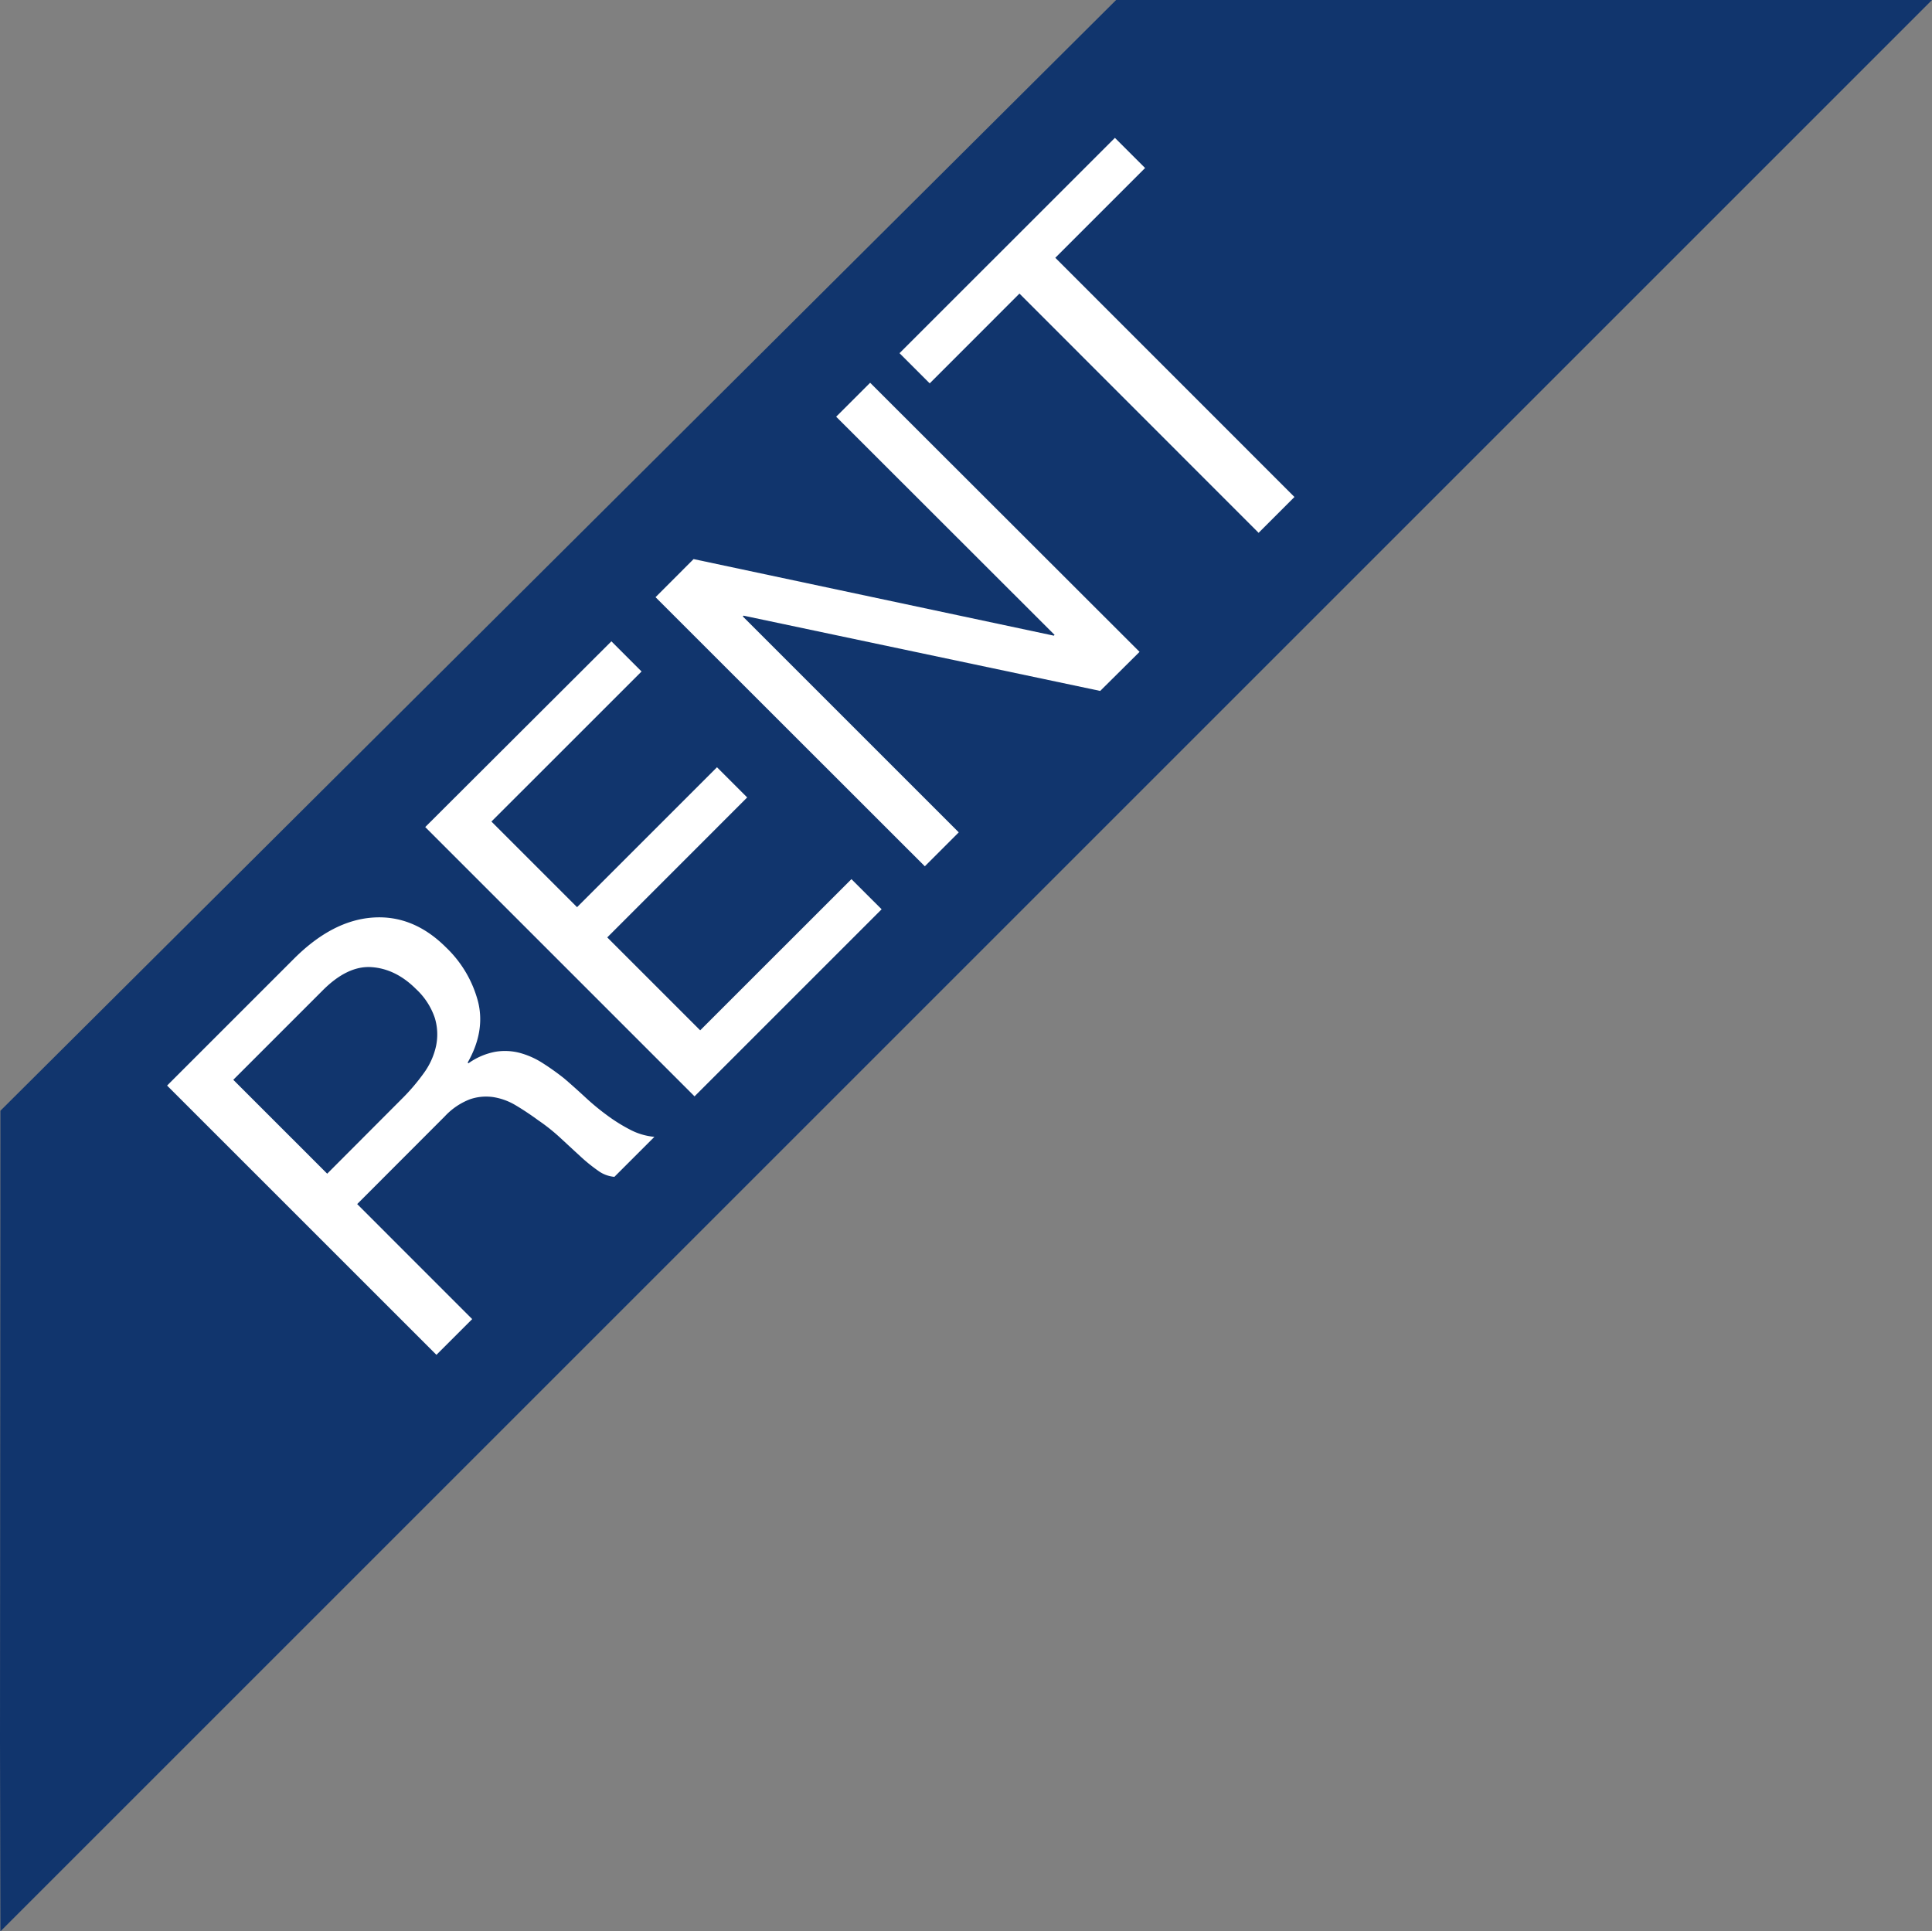
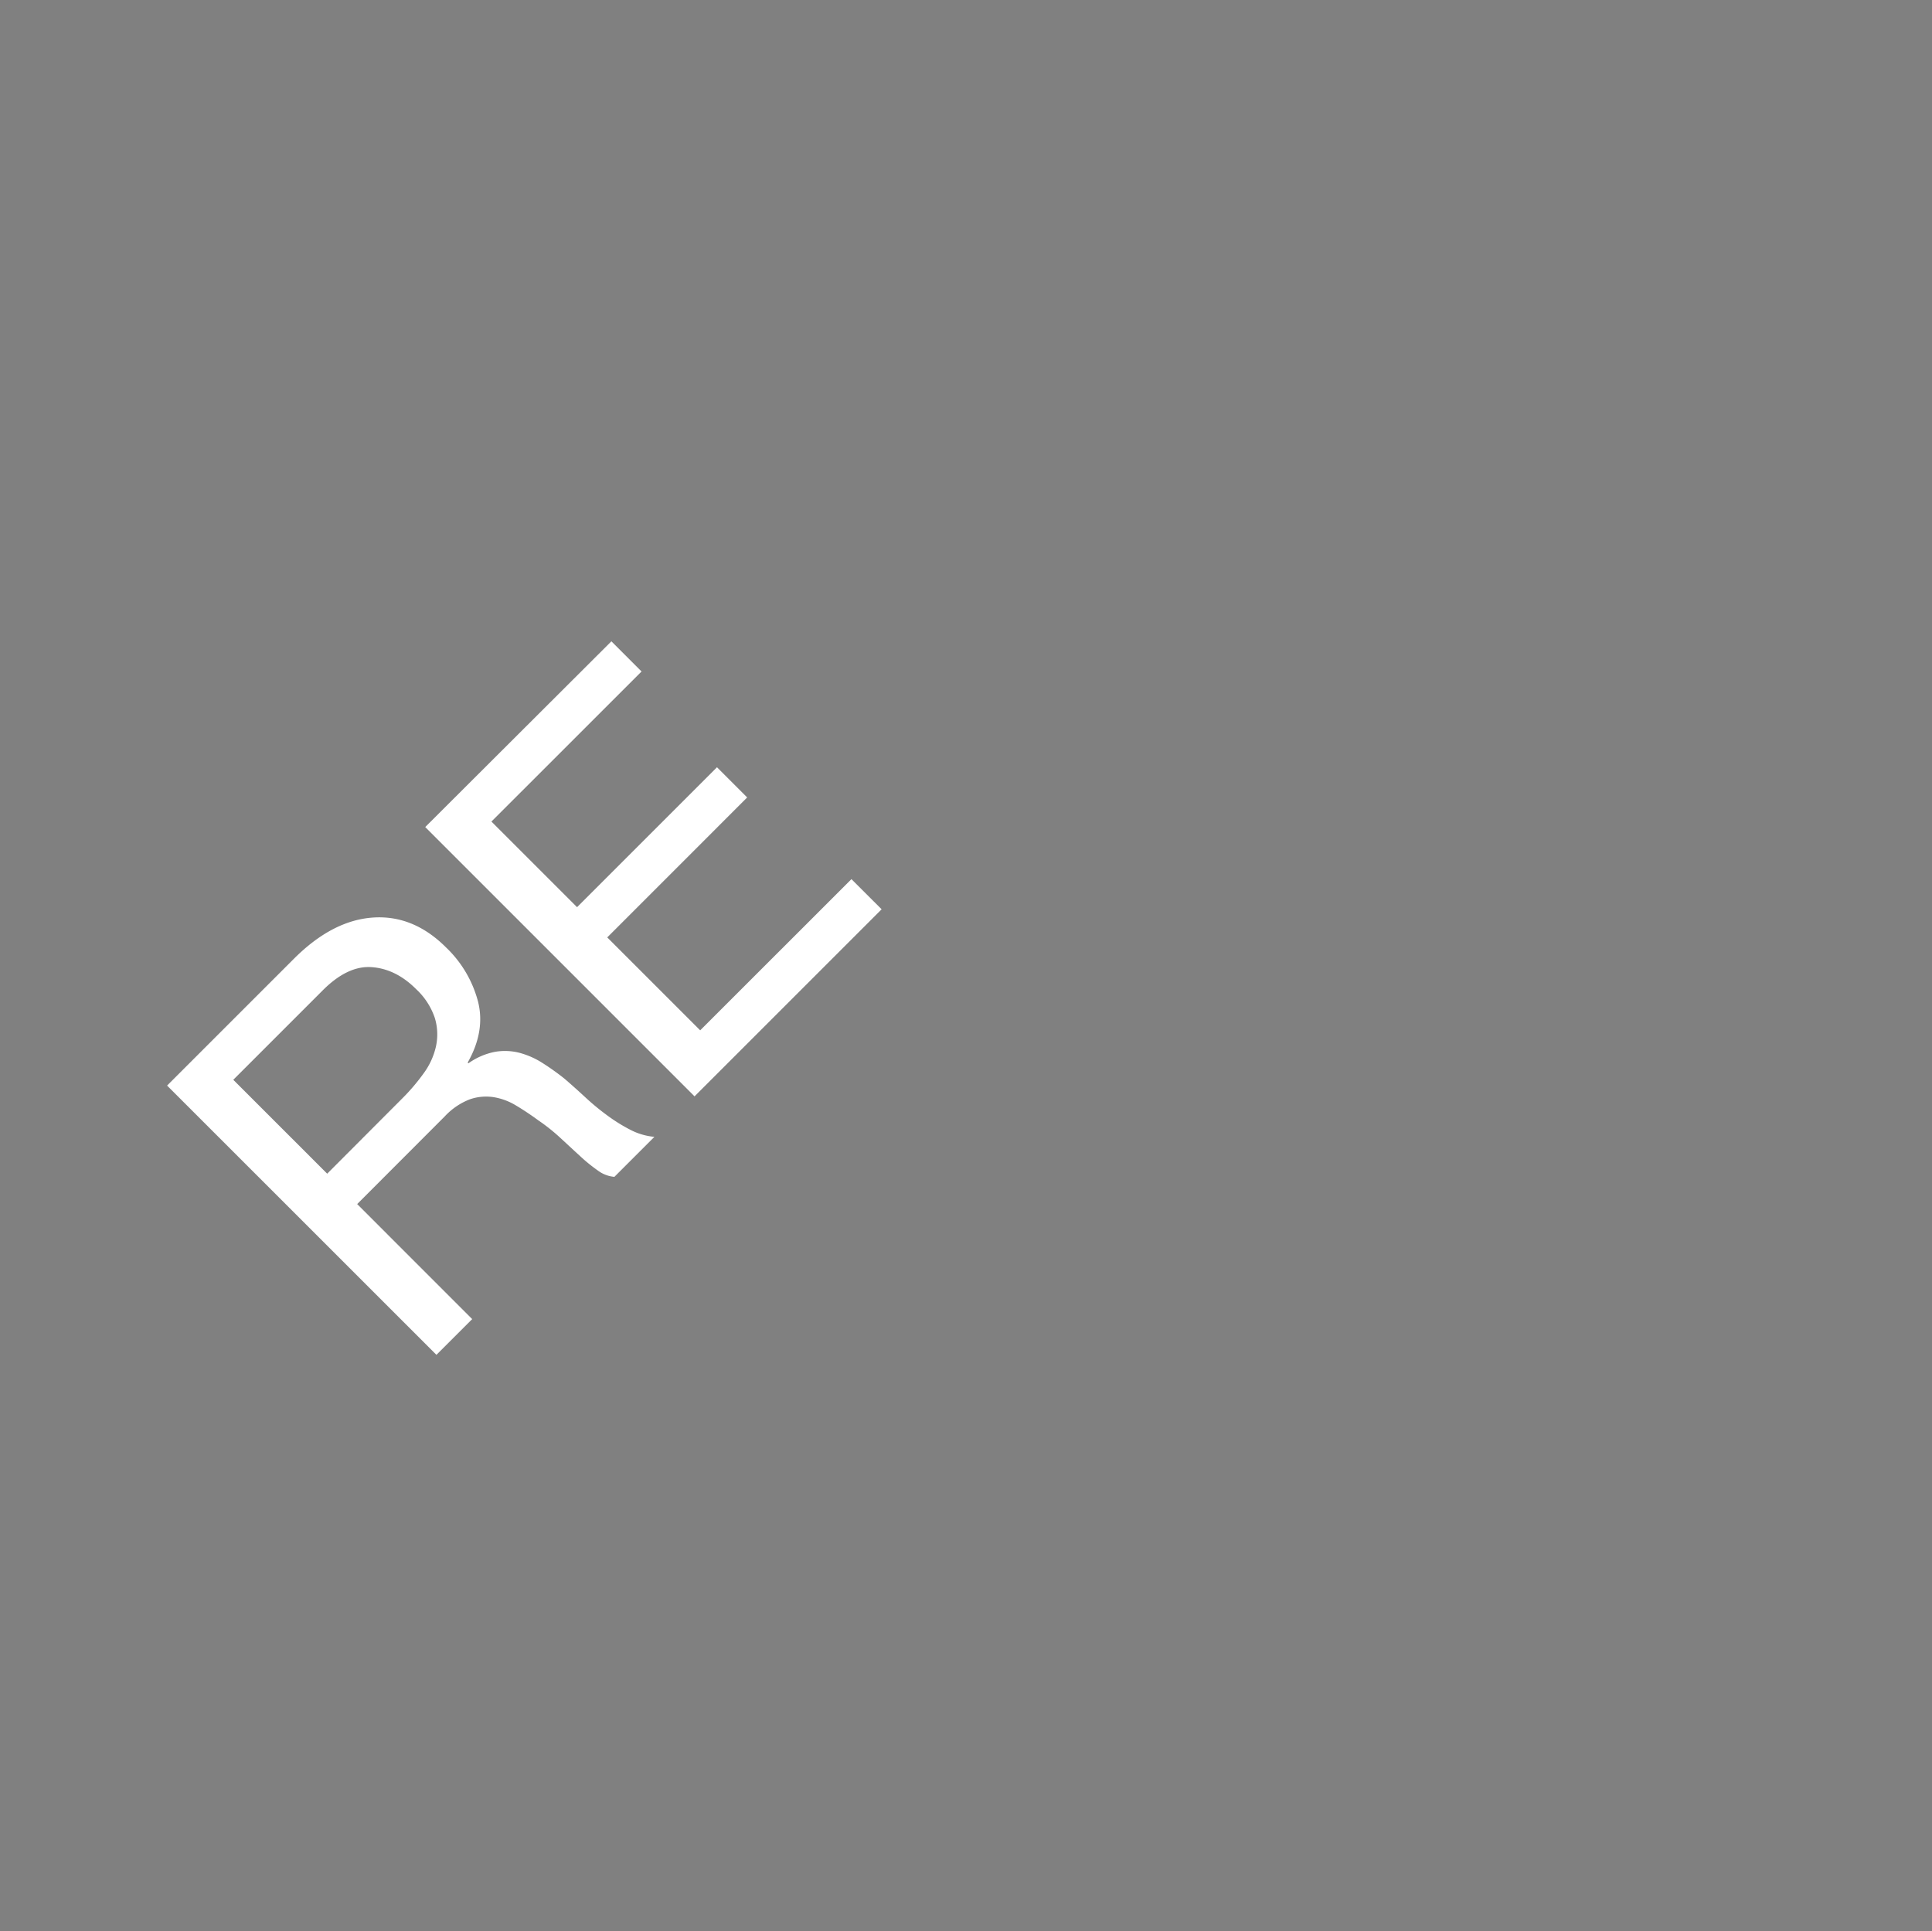
<svg xmlns="http://www.w3.org/2000/svg" viewBox="0 0 478.1 478">
  <rect x="0" y="0" width="478.1" height="478" fill="#808080" stroke="none" />
  <defs>
    <style>.cls-1{fill:#11356d;}.cls-2{isolation:isolate;}.cls-3{fill:#fff;}</style>
  </defs>
  <title>Asset 6</title>
  <g id="Layer_2" data-name="Layer 2">
    <g id="レイヤー_1" data-name="レイヤー 1">
-       <path class="cls-1" d="M.1,274.9C7.8,267.2,266.7,9.5,276.2,0H478.1L.1,478c0-1-.1-47.1-.1-47.1Z" />
      <g class="cls-2">
        <path class="cls-3" d="M72.71,237.31q9.51-9.52,19.55-10.22t18.15,7.42a28.53,28.53,0,0,1,7.89,13.39q1.83,7.33-2.57,15.08l.19.18a16.83,16.83,0,0,1,6.58-2.84,14.46,14.46,0,0,1,6,.23,20.18,20.18,0,0,1,5.65,2.47,63,63,0,0,1,5.46,3.88c1.74,1.49,3.48,3.05,5.22,4.66a59.58,59.58,0,0,0,5.42,4.48,41.4,41.4,0,0,0,5.69,3.55,15.9,15.9,0,0,0,6,1.77l-9.9,9.9a7.91,7.91,0,0,1-4.06-1.54,40.94,40.94,0,0,1-4.38-3.55c-1.53-1.4-3.16-2.91-4.91-4.53a46.74,46.74,0,0,0-5.5-4.38q-2.81-2.06-5.55-3.69a15.35,15.35,0,0,0-5.61-2.05,12.27,12.27,0,0,0-5.78.56,16.7,16.7,0,0,0-6.21,4.24L88.39,298l28.46,28.47L108,335.31,41.35,268.67Zm32.1,28.37a17.84,17.84,0,0,0,3.08-6.72,14,14,0,0,0-.28-7,17.26,17.26,0,0,0-4.66-7.18q-5-5-11-5.42t-12.22,5.88l-22,22,23.24,23.24L99.4,272A50,50,0,0,0,104.81,265.68Z" />
-         <path class="cls-3" d="M151.3,158.72l7.46,7.47-37.15,37.14,21.19,21.19,34.63-34.63,7.47,7.47L150.27,232l23,23,37.43-37.42,7.47,7.46-46.3,46.3-66.64-66.65Z" />
-         <path class="cls-3" d="M171.64,138.37l89.14,18.95.19-.19-54.05-54,8.41-8.4L282,161.33,272.26,171,184,152.37l-.18.19L237.26,206l-8.4,8.4L162.22,147.8Z" />
-         <path class="cls-3" d="M230.07,94.88l-7.47-7.47,53.3-53.29,7.47,7.46L261.15,63.8,320.33,123l-8.87,8.87L252.28,72.66Z" />
+         <path class="cls-3" d="M151.3,158.72l7.46,7.47-37.15,37.14,21.19,21.19,34.63-34.63,7.47,7.47L150.27,232l23,23,37.43-37.42,7.47,7.46-46.3,46.3-66.64-66.65" />
      </g>
    </g>
  </g>
</svg>